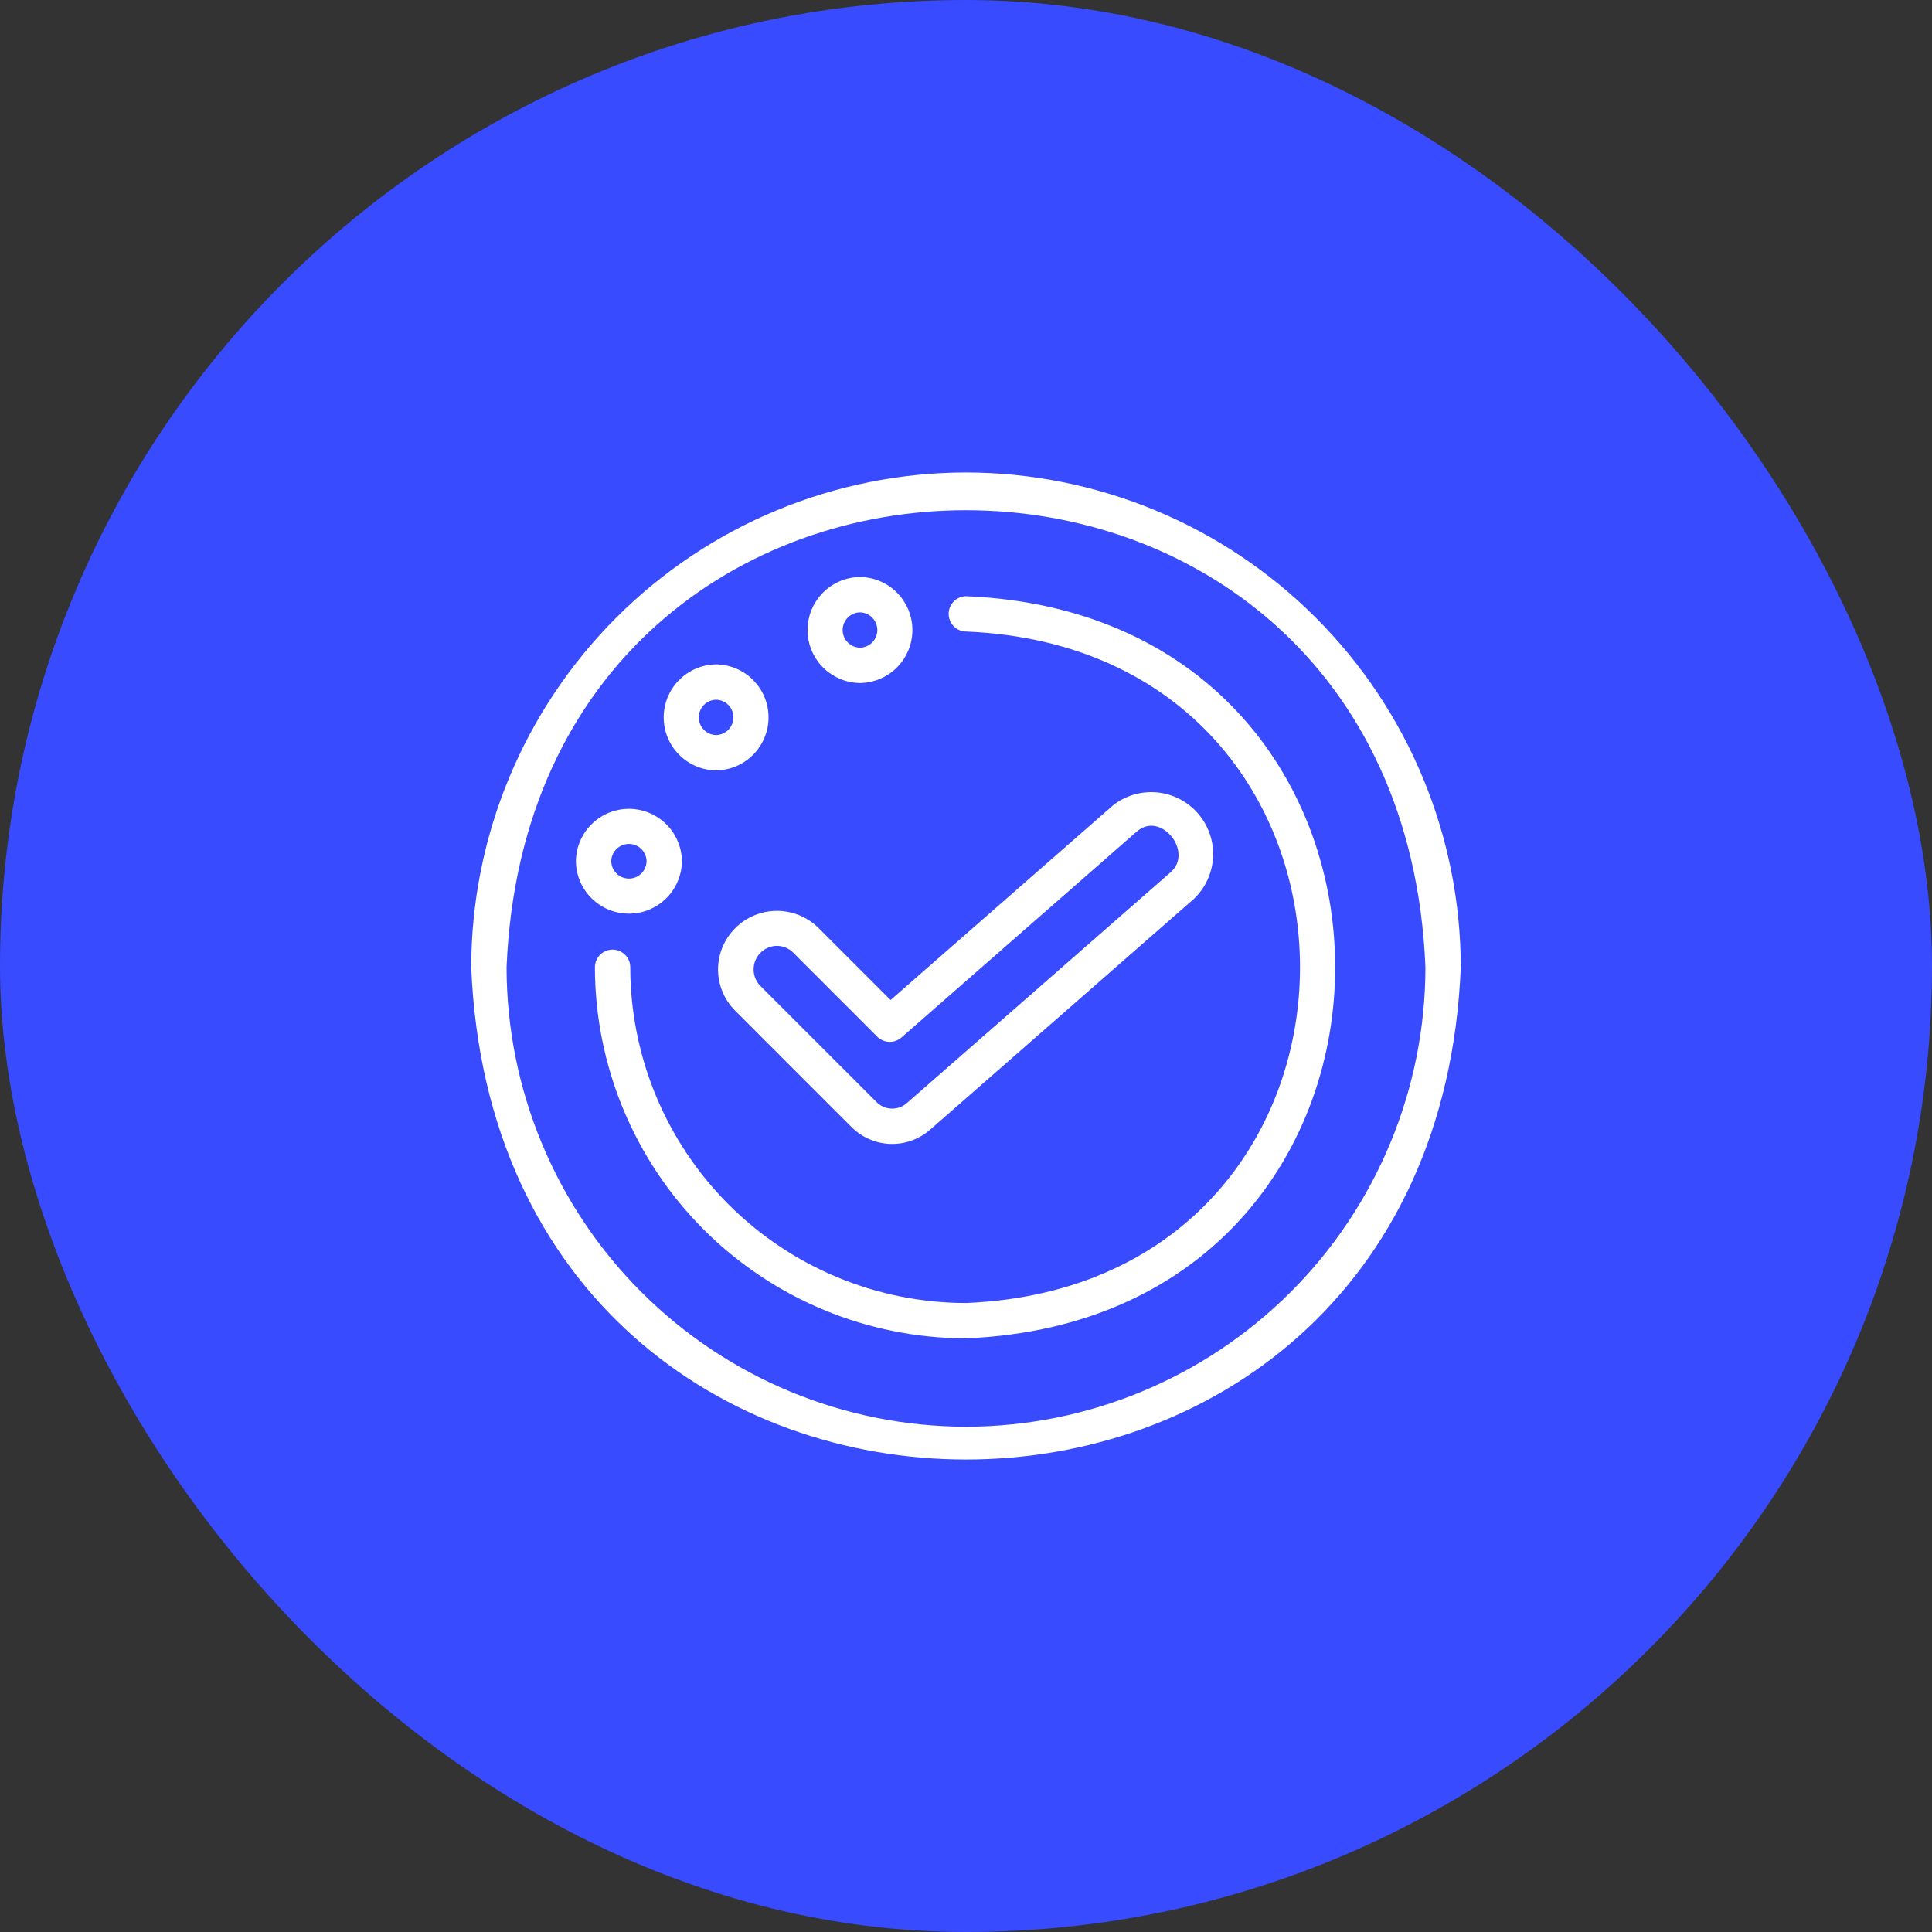
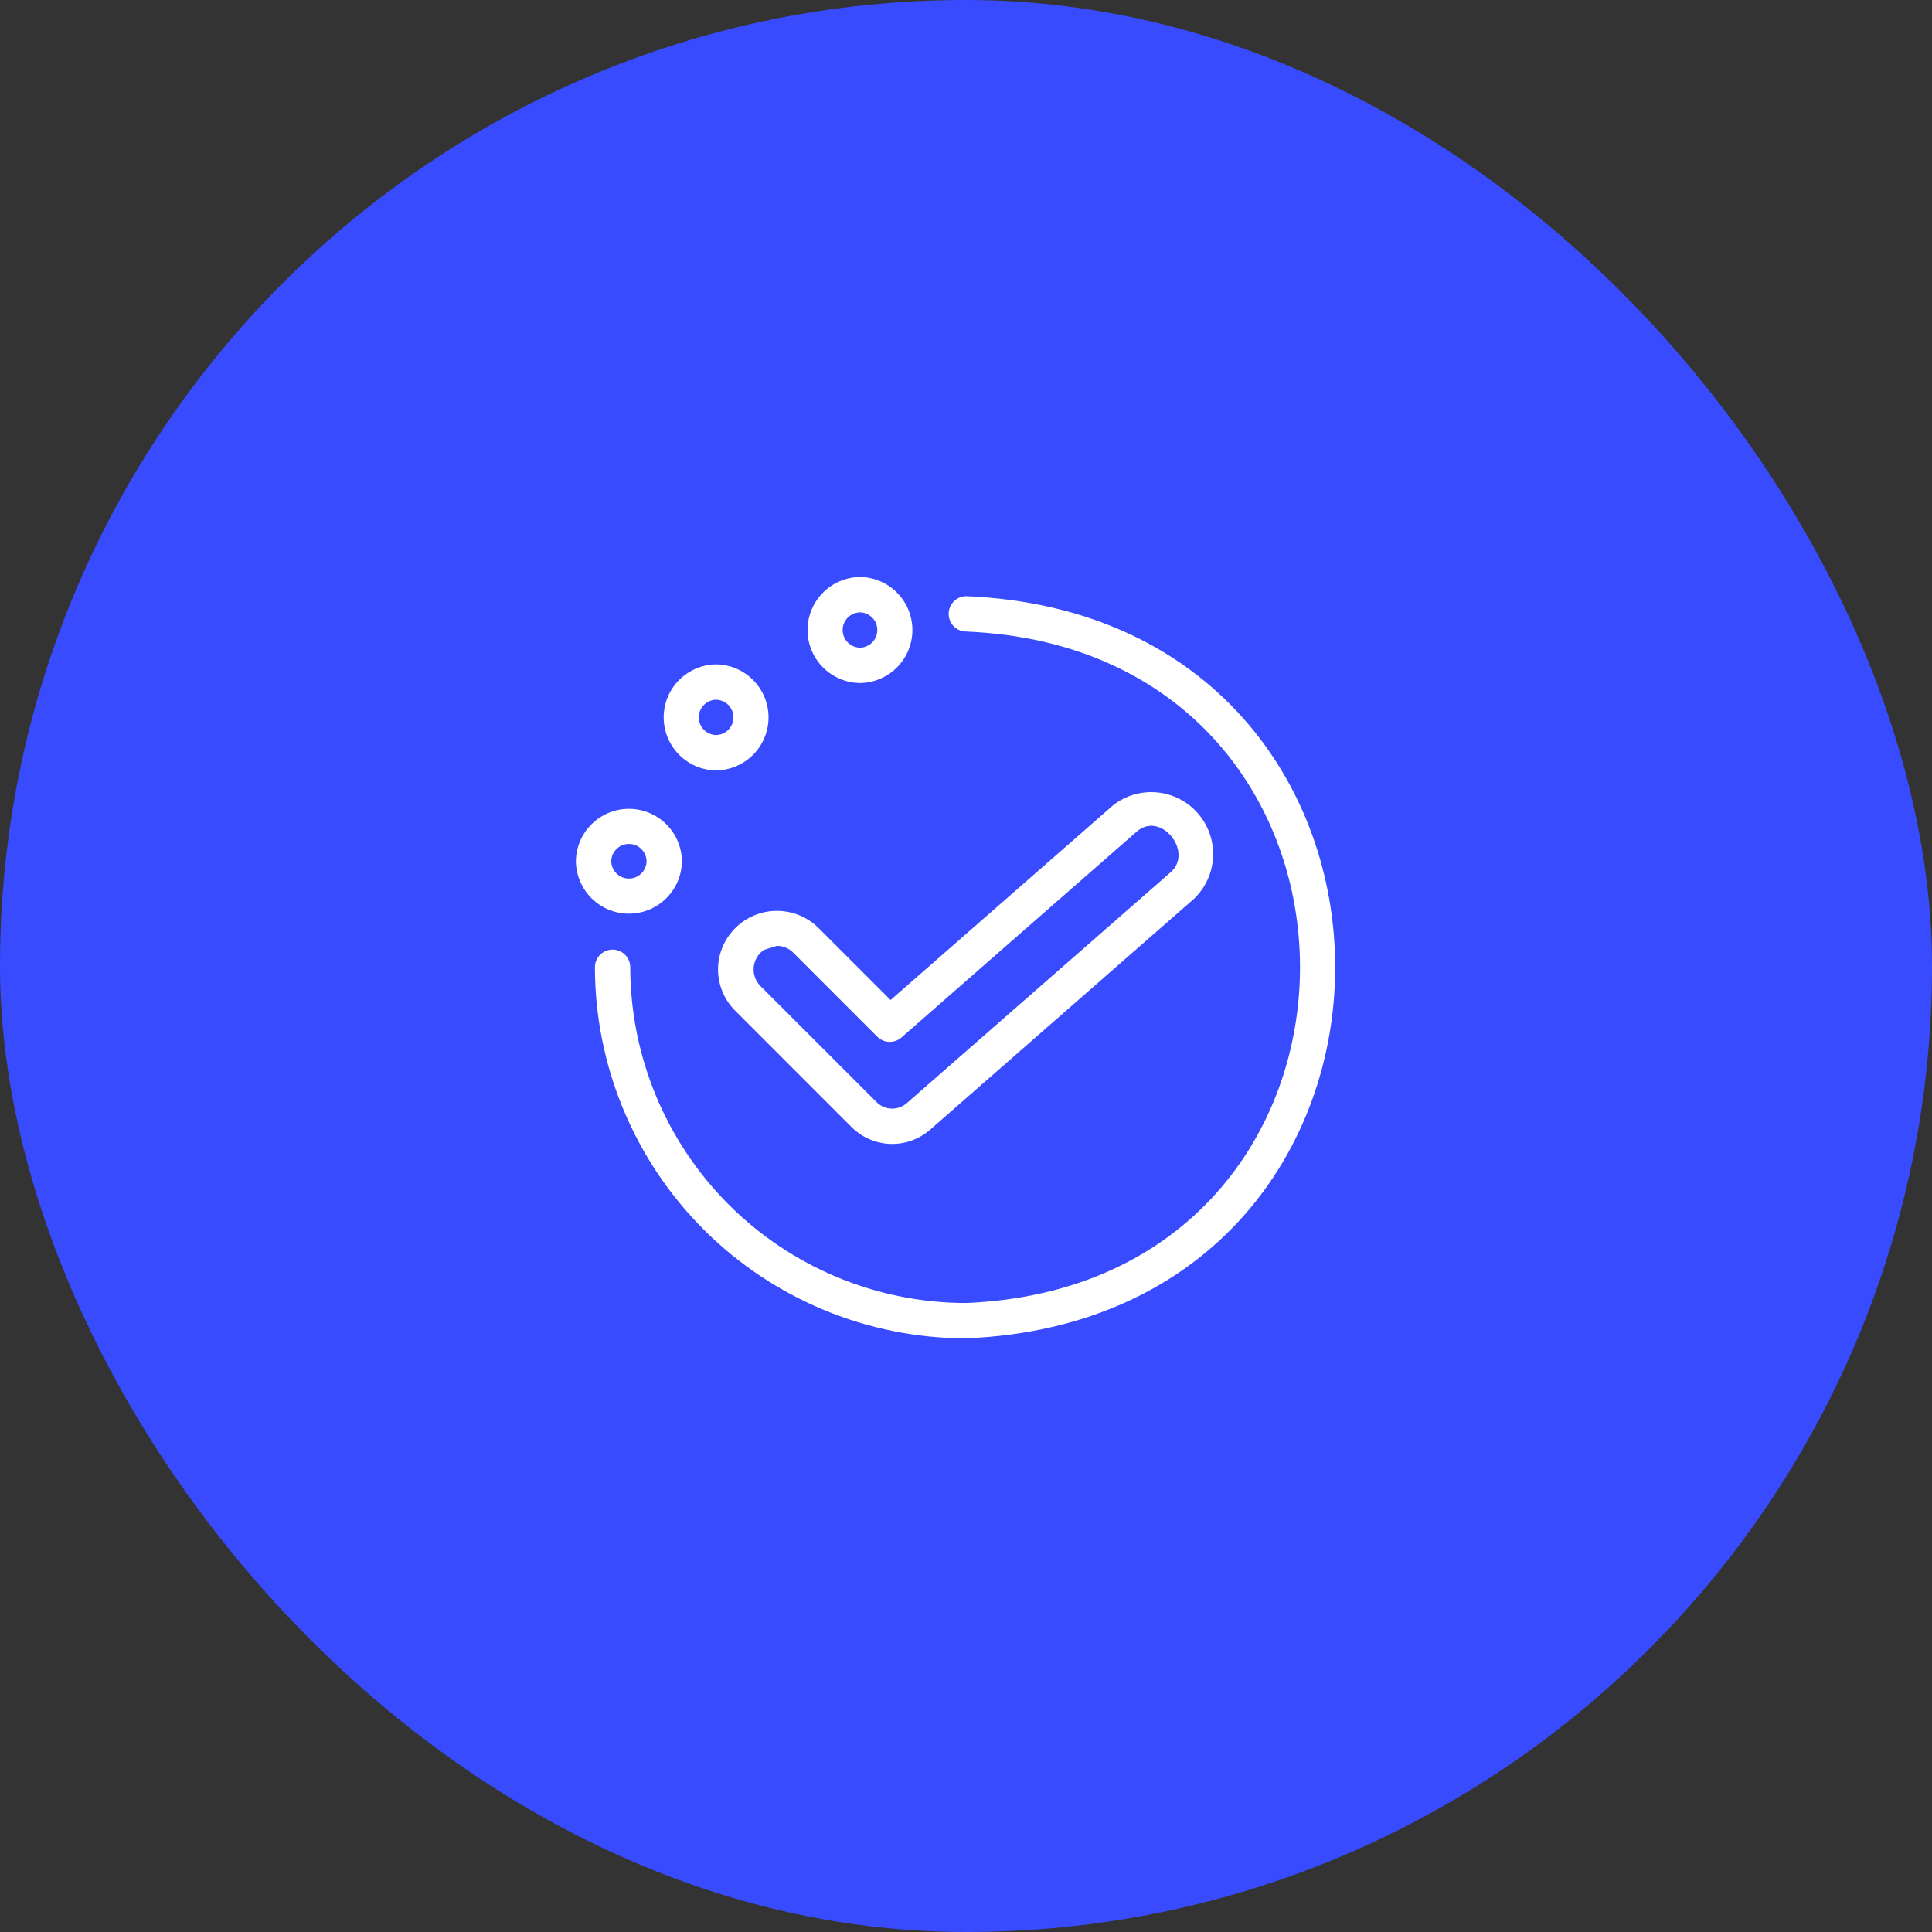
<svg xmlns="http://www.w3.org/2000/svg" width="82" height="82" viewBox="0 0 82 82" fill="none">
  <rect x="0" y="0" width="82" height="82" fill="#333333" stroke="none" />
  <rect width="82" height="82" rx="41" fill="#384BFF" />
-   <path d="M41 20.054C35.432 20.06 30.095 22.275 26.158 26.212C22.221 30.149 20.006 35.487 20 41.054C21.153 68.914 60.851 68.906 62 41.054C61.994 35.486 59.779 30.149 55.842 26.212C51.905 22.275 46.568 20.061 41 20.054ZM41 60.554C35.83 60.548 30.873 58.492 27.218 54.837C23.562 51.181 21.506 46.224 21.5 41.054C22.571 15.185 59.433 15.192 60.5 41.054C60.494 46.224 58.438 51.181 54.782 54.837C51.127 58.492 46.17 60.548 41 60.554Z" fill="white" />
  <path d="M41 25.304C40.803 25.308 40.616 25.388 40.478 25.529C40.341 25.669 40.264 25.858 40.264 26.054C40.264 26.251 40.341 26.439 40.479 26.58C40.616 26.72 40.803 26.801 41 26.804C59.904 27.587 59.9 54.524 41 55.304C37.222 55.3 33.6 53.797 30.928 51.126C28.257 48.454 26.754 44.832 26.75 41.054C26.75 40.855 26.671 40.664 26.53 40.524C26.39 40.383 26.199 40.304 26 40.304C25.801 40.304 25.61 40.383 25.47 40.524C25.329 40.664 25.25 40.855 25.25 41.054C25.255 45.23 26.916 49.233 29.868 52.186C32.821 55.139 36.824 56.799 41 56.804C61.894 55.939 61.889 26.167 41 25.304ZM30.394 32.698C30.986 32.691 31.552 32.451 31.968 32.03C32.385 31.609 32.619 31.04 32.619 30.448C32.619 29.856 32.385 29.287 31.968 28.866C31.552 28.445 30.986 28.205 30.394 28.198C29.801 28.205 29.236 28.445 28.819 28.866C28.402 29.287 28.169 29.856 28.169 30.448C28.169 31.04 28.403 31.609 28.819 32.03C29.236 32.451 29.801 32.691 30.394 32.698ZM30.394 29.698C30.59 29.702 30.777 29.782 30.915 29.923C31.052 30.063 31.129 30.252 31.129 30.448C31.129 30.644 31.052 30.833 30.915 30.973C30.777 31.113 30.59 31.194 30.394 31.198C30.197 31.194 30.01 31.113 29.873 30.973C29.735 30.833 29.658 30.644 29.658 30.448C29.658 30.252 29.735 30.063 29.873 29.923C30.01 29.782 30.197 29.702 30.394 29.698Z" fill="white" />
-   <path d="M36.5 28.99C37.092 28.983 37.658 28.743 38.075 28.322C38.491 27.901 38.725 27.332 38.725 26.74C38.725 26.147 38.491 25.579 38.075 25.158C37.658 24.736 37.092 24.496 36.5 24.49C35.908 24.496 35.342 24.736 34.925 25.158C34.509 25.579 34.275 26.147 34.275 26.74C34.275 27.332 34.509 27.901 34.925 28.322C35.342 28.743 35.908 28.983 36.5 28.99ZM36.5 25.99C36.696 25.994 36.883 26.074 37.021 26.215C37.158 26.355 37.236 26.543 37.236 26.74C37.236 26.936 37.158 27.125 37.021 27.265C36.883 27.405 36.696 27.486 36.5 27.49C36.304 27.486 36.117 27.405 35.979 27.265C35.842 27.125 35.764 26.936 35.764 26.74C35.764 26.543 35.842 26.355 35.979 26.215C36.117 26.074 36.304 25.994 36.5 25.99ZM28.943 36.554C28.936 35.962 28.696 35.396 28.275 34.98C27.854 34.563 27.285 34.329 26.693 34.329C26.101 34.329 25.532 34.563 25.111 34.98C24.689 35.396 24.45 35.962 24.443 36.554C24.45 37.147 24.689 37.712 25.111 38.129C25.532 38.545 26.101 38.779 26.693 38.779C27.285 38.779 27.854 38.545 28.275 38.129C28.696 37.712 28.936 37.147 28.943 36.554ZM25.943 36.554C25.947 36.358 26.027 36.171 26.168 36.033C26.308 35.896 26.497 35.819 26.693 35.819C26.889 35.819 27.078 35.896 27.218 36.033C27.358 36.171 27.439 36.358 27.443 36.554C27.439 36.751 27.358 36.938 27.218 37.075C27.078 37.213 26.889 37.29 26.693 37.29C26.496 37.29 26.308 37.213 26.168 37.075C26.027 36.938 25.947 36.751 25.943 36.554ZM30.543 40.569C30.444 40.982 30.453 41.414 30.57 41.822C30.686 42.231 30.905 42.602 31.207 42.901L36.146 47.841C36.584 48.276 37.17 48.53 37.787 48.551C38.404 48.571 39.006 48.357 39.471 47.952L50.673 38.151C51.161 37.687 51.452 37.052 51.486 36.38C51.52 35.707 51.294 35.047 50.855 34.535C50.416 34.025 49.797 33.702 49.127 33.634C48.457 33.566 47.786 33.758 47.253 34.171L37.799 42.444L34.731 39.376C34.415 39.066 34.023 38.846 33.594 38.737C33.166 38.627 32.715 38.634 32.29 38.755C31.864 38.876 31.479 39.108 31.172 39.427C30.865 39.745 30.648 40.14 30.543 40.569ZM32.975 40.145C33.104 40.145 33.233 40.171 33.352 40.221C33.471 40.271 33.58 40.344 33.671 40.437L37.235 44.001C37.369 44.135 37.55 44.213 37.74 44.219C37.93 44.226 38.115 44.16 38.259 44.035L48.241 35.3C49.268 34.394 50.673 36.162 49.685 37.022L38.484 46.823C38.306 46.979 38.074 47.061 37.837 47.053C37.6 47.045 37.375 46.948 37.207 46.78L32.267 41.841C32.131 41.7 32.039 41.523 32.003 41.331C31.966 41.139 31.987 40.94 32.062 40.76C32.138 40.579 32.264 40.425 32.426 40.316C32.589 40.206 32.779 40.147 32.975 40.145Z" fill="white" />
+   <path d="M36.5 28.99C37.092 28.983 37.658 28.743 38.075 28.322C38.491 27.901 38.725 27.332 38.725 26.74C38.725 26.147 38.491 25.579 38.075 25.158C37.658 24.736 37.092 24.496 36.5 24.49C35.908 24.496 35.342 24.736 34.925 25.158C34.509 25.579 34.275 26.147 34.275 26.74C34.275 27.332 34.509 27.901 34.925 28.322C35.342 28.743 35.908 28.983 36.5 28.99ZM36.5 25.99C36.696 25.994 36.883 26.074 37.021 26.215C37.158 26.355 37.236 26.543 37.236 26.74C37.236 26.936 37.158 27.125 37.021 27.265C36.883 27.405 36.696 27.486 36.5 27.49C36.304 27.486 36.117 27.405 35.979 27.265C35.842 27.125 35.764 26.936 35.764 26.74C35.764 26.543 35.842 26.355 35.979 26.215C36.117 26.074 36.304 25.994 36.5 25.99ZM28.943 36.554C28.936 35.962 28.696 35.396 28.275 34.98C27.854 34.563 27.285 34.329 26.693 34.329C26.101 34.329 25.532 34.563 25.111 34.98C24.689 35.396 24.45 35.962 24.443 36.554C24.45 37.147 24.689 37.712 25.111 38.129C25.532 38.545 26.101 38.779 26.693 38.779C27.285 38.779 27.854 38.545 28.275 38.129C28.696 37.712 28.936 37.147 28.943 36.554ZM25.943 36.554C25.947 36.358 26.027 36.171 26.168 36.033C26.308 35.896 26.497 35.819 26.693 35.819C26.889 35.819 27.078 35.896 27.218 36.033C27.358 36.171 27.439 36.358 27.443 36.554C27.439 36.751 27.358 36.938 27.218 37.075C27.078 37.213 26.889 37.29 26.693 37.29C26.496 37.29 26.308 37.213 26.168 37.075C26.027 36.938 25.947 36.751 25.943 36.554ZM30.543 40.569C30.444 40.982 30.453 41.414 30.57 41.822C30.686 42.231 30.905 42.602 31.207 42.901L36.146 47.841C36.584 48.276 37.17 48.53 37.787 48.551C38.404 48.571 39.006 48.357 39.471 47.952L50.673 38.151C51.161 37.687 51.452 37.052 51.486 36.38C51.52 35.707 51.294 35.047 50.855 34.535C50.416 34.025 49.797 33.702 49.127 33.634C48.457 33.566 47.786 33.758 47.253 34.171L37.799 42.444L34.731 39.376C34.415 39.066 34.023 38.846 33.594 38.737C33.166 38.627 32.715 38.634 32.29 38.755C31.864 38.876 31.479 39.108 31.172 39.427C30.865 39.745 30.648 40.14 30.543 40.569ZM32.975 40.145C33.104 40.145 33.233 40.171 33.352 40.221C33.471 40.271 33.58 40.344 33.671 40.437L37.235 44.001C37.369 44.135 37.55 44.213 37.74 44.219C37.93 44.226 38.115 44.16 38.259 44.035L48.241 35.3C49.268 34.394 50.673 36.162 49.685 37.022L38.484 46.823C38.306 46.979 38.074 47.061 37.837 47.053C37.6 47.045 37.375 46.948 37.207 46.78L32.267 41.841C32.131 41.7 32.039 41.523 32.003 41.331C31.966 41.139 31.987 40.94 32.062 40.76C32.138 40.579 32.264 40.425 32.426 40.316Z" fill="white" />
</svg>